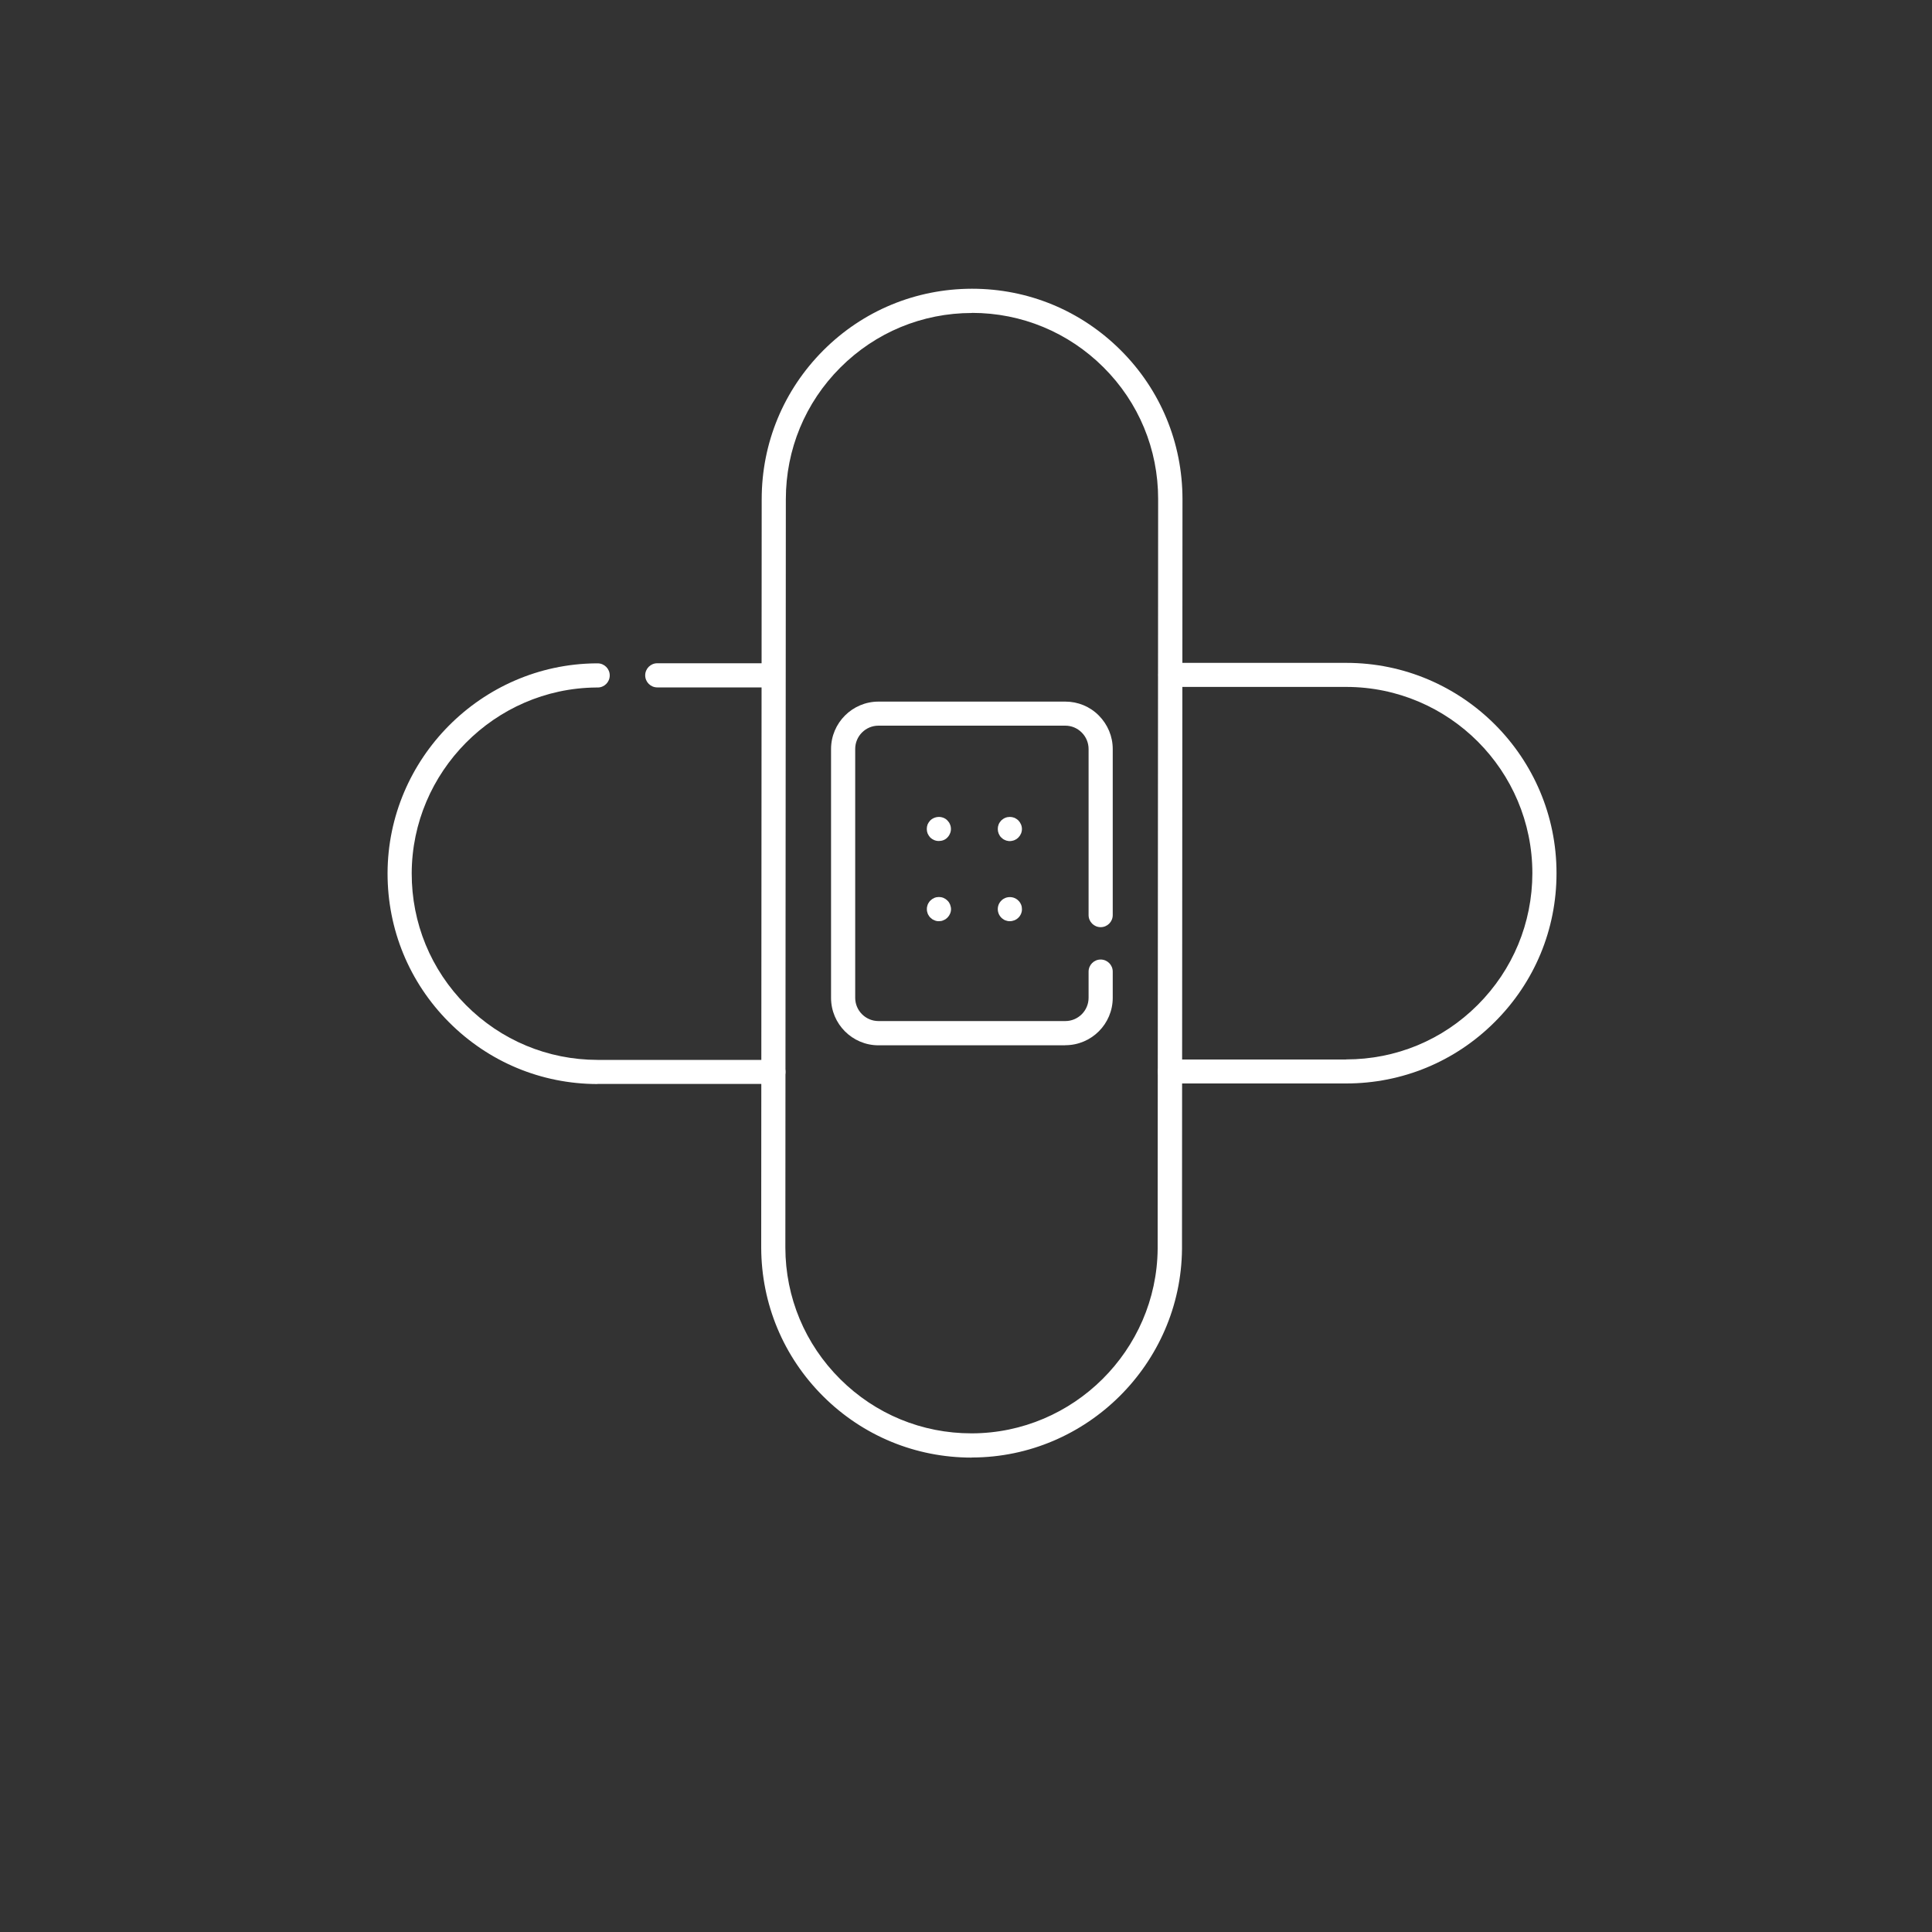
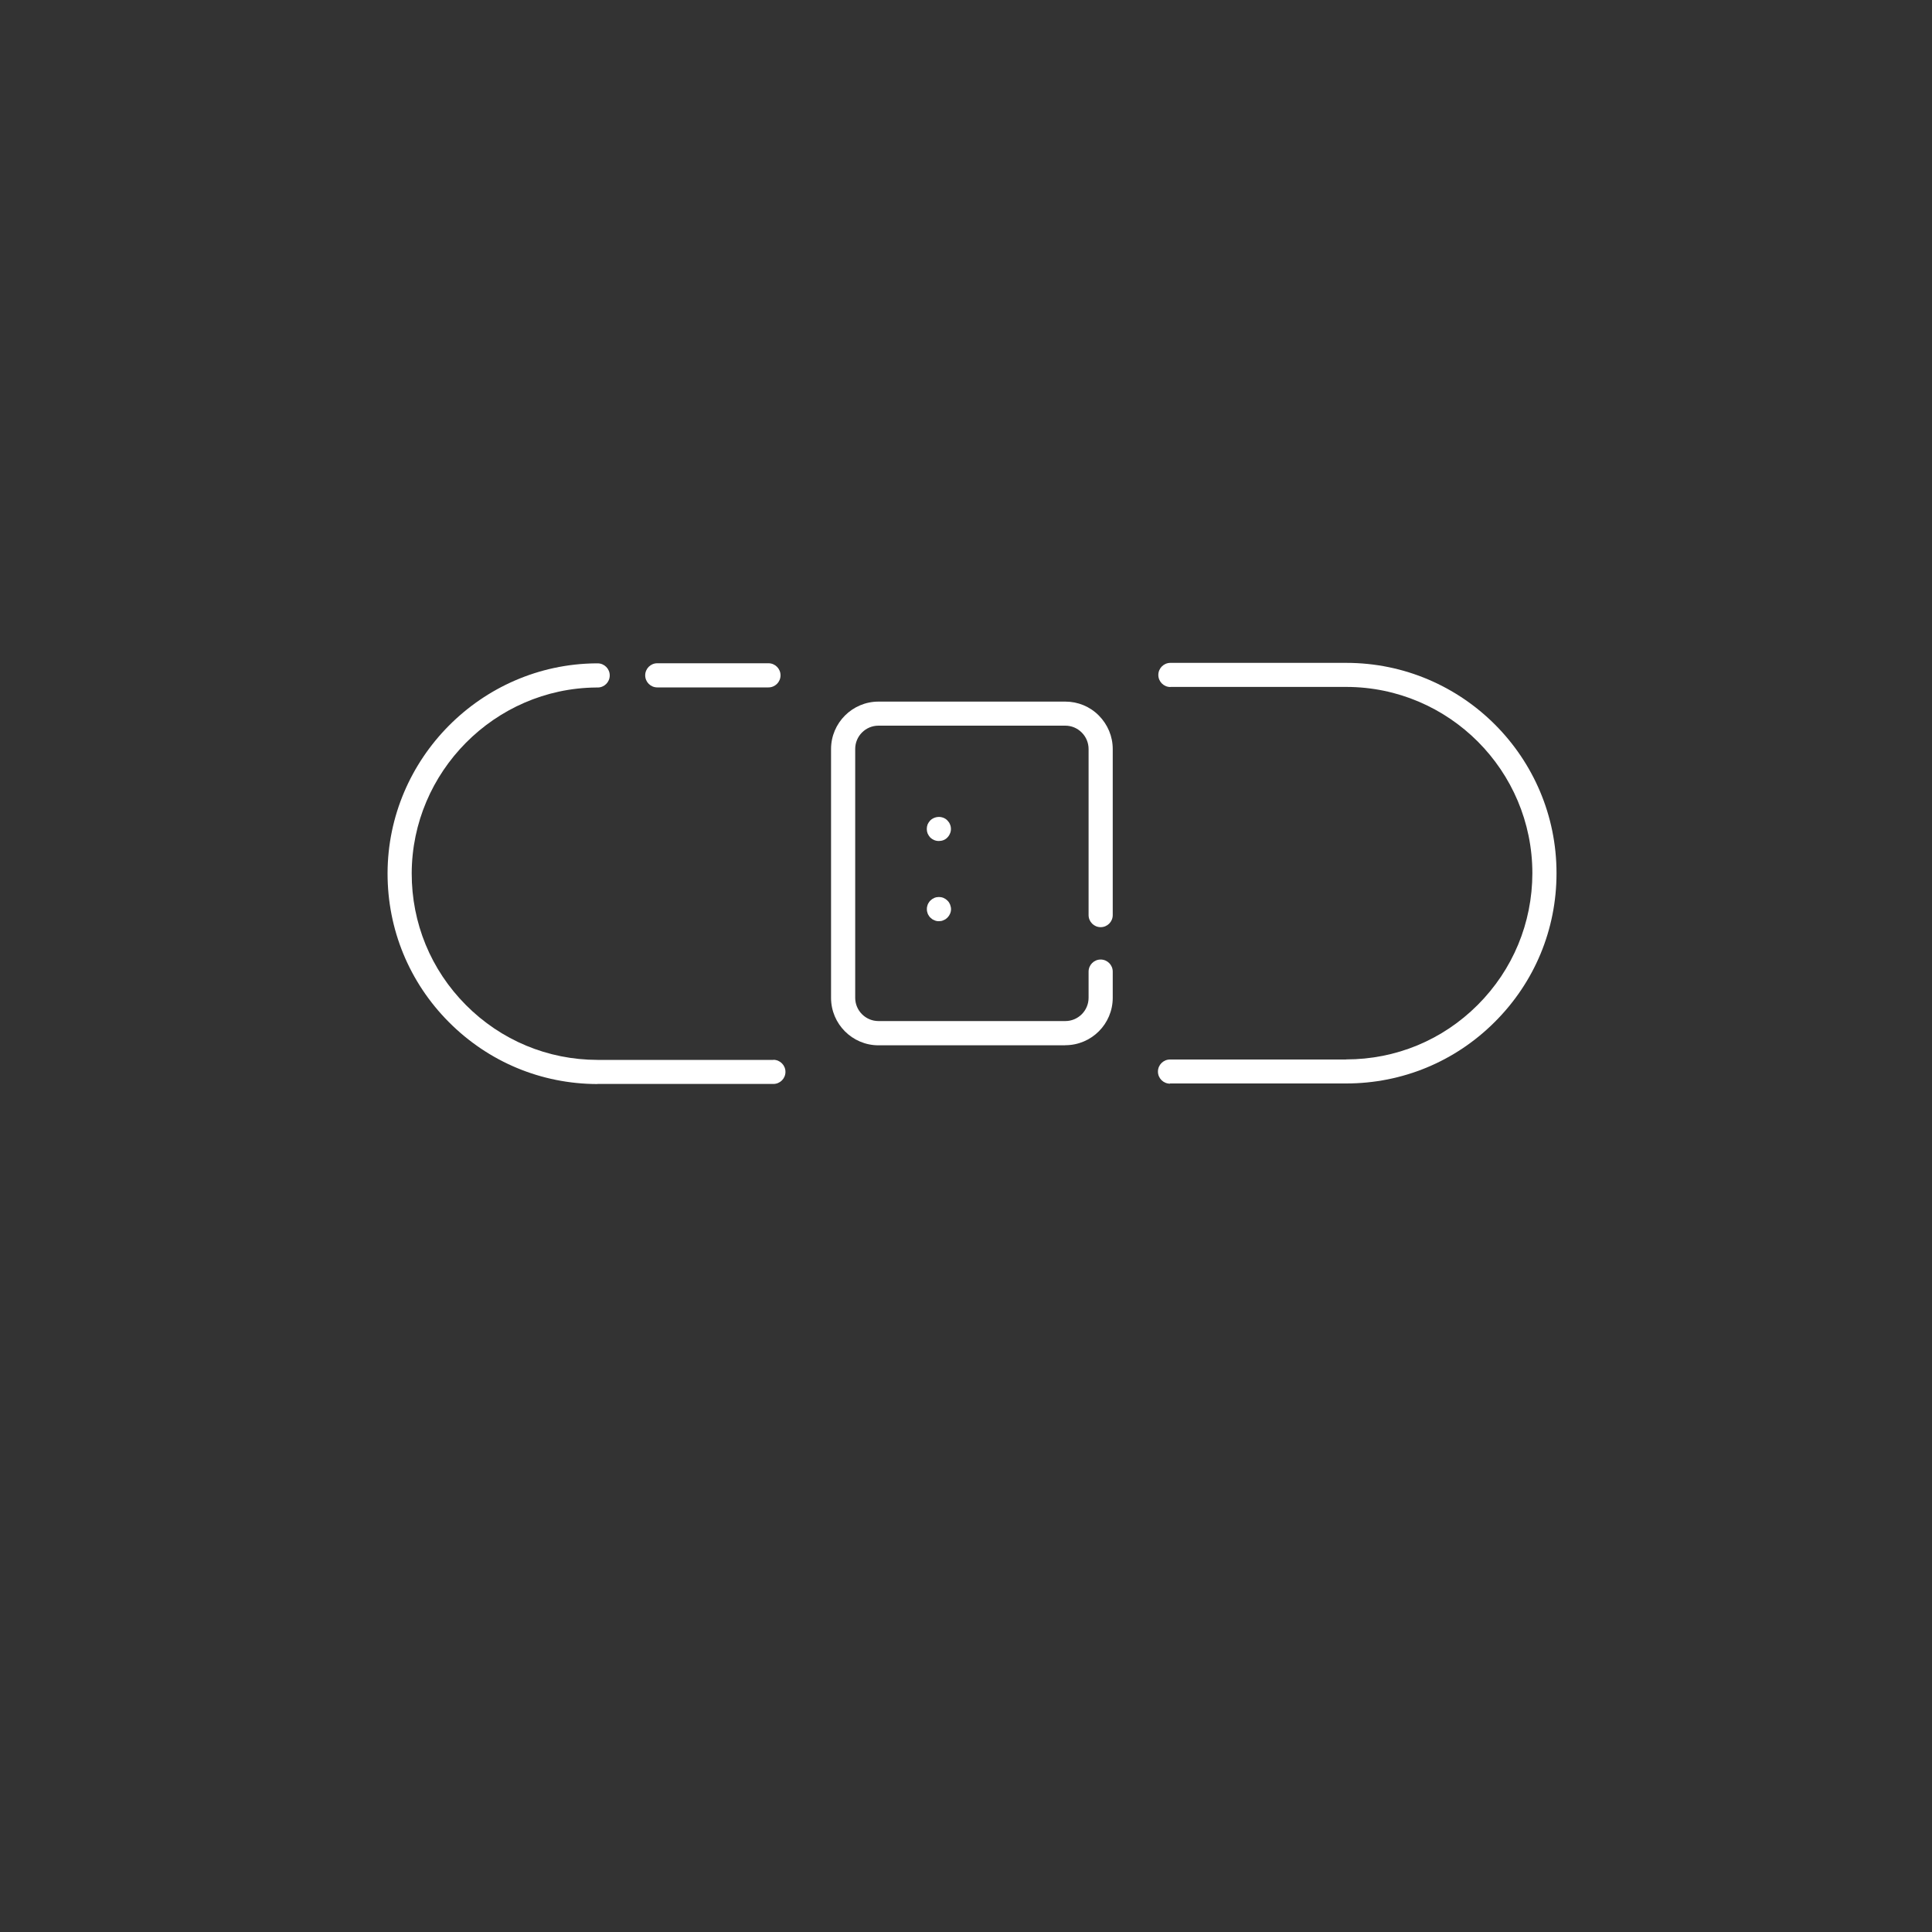
<svg xmlns="http://www.w3.org/2000/svg" id="Ebene_1" data-name="Ebene 1" viewBox="0 0 200 200">
  <rect x="0" y="0" width="200" height="200" fill="#333333" stroke="none" />
  <defs>
    <style>
      .cls-1 {
        fill: #fff;
        stroke-width: 0px;
      }
    </style>
  </defs>
  <g id="Gruppe_709" data-name="Gruppe 709">
    <path class="cls-1" d="m68.04,71.16c-.69,0-1.25-.56-1.25-1.25s.56-1.25,1.25-1.25h11.51s0,0,0,0c.69,0,1.25.56,1.25,1.25s-.56,1.25-1.25,1.25h-11.51s0,0,0,0Z" />
    <g id="Gruppe_710" data-name="Gruppe 710">
      <g id="Gruppe_712" data-name="Gruppe 712">
        <path class="cls-1" d="m61.85,112.22c-5.82-.01-11.28-2.29-15.39-6.42-4.1-4.12-6.35-9.6-6.34-15.41.03-11.86,9.7-21.61,21.57-21.72h.18c.69,0,1.25.56,1.25,1.25s-.56,1.25-1.25,1.25h-.17c-10.49.1-19.05,8.73-19.08,19.23-.01,5.15,1.98,9.99,5.61,13.64,3.63,3.65,8.47,5.67,13.62,5.68h18.21s0-.01,0-.01c.69,0,1.25.56,1.25,1.25s-.56,1.25-1.25,1.25h-18.21Z" />
        <path class="cls-1" d="m121.12,112.18c-.69,0-1.25-.56-1.25-1.25s.56-1.25,1.25-1.25h18.22s0-.01.01-.01c5.15,0,9.98-2,13.62-5.64,3.64-3.64,5.65-8.48,5.66-13.63,0-10.63-8.63-19.28-19.26-19.29h-18.21s0,.01,0,.01c-.69,0-1.25-.56-1.25-1.25s.56-1.25,1.25-1.25h18.21c12.01,0,21.77,9.77,21.76,21.78,0,5.82-2.27,11.28-6.39,15.39-4.11,4.11-9.58,6.37-15.39,6.37h-18.23s0,.01,0,.01Z" />
-         <path class="cls-1" d="m100.58,150.89c-5.79,0-11.25-2.25-15.36-6.34-4.12-4.1-6.4-9.57-6.42-15.38l.05-77.49c0-5.81,2.26-11.28,6.37-15.4,4.11-4.12,9.58-6.38,15.39-6.39h.02c5.81,0,11.27,2.26,15.39,6.37,4.12,4.11,6.38,9.58,6.39,15.39l-.05,77.43s0,.03,0,.05v.17c-.11,11.87-9.86,21.55-21.72,21.58h-.06Zm.05-118.49h-.01c-5.15,0-9.99,2.01-13.63,5.65-3.64,3.64-5.64,8.48-5.64,13.63l-.05,77.48c.01,5.14,2.03,9.98,5.68,13.61,3.64,3.62,8.46,5.61,13.59,5.61h.05c10.5-.03,19.12-8.59,19.22-19.09v-.11s0-.03,0-.05l.05-77.48c0-5.15-2.01-9.99-5.65-13.62-3.64-3.63-8.48-5.64-13.62-5.64Z" />
-         <path class="cls-1" d="m104.54,95.36c-.08,0-.16,0-.24-.02-.08-.02-.16-.04-.24-.07-.07-.03-.15-.07-.21-.12-.07-.04-.14-.1-.19-.15-.24-.24-.37-.56-.37-.89s.13-.65.37-.88c.05-.06.12-.11.19-.16.06-.04.14-.08.21-.11.08-.03.16-.06.24-.07.41-.08.84.05,1.12.34.06.06.12.12.16.19.05.07.08.14.12.22.03.07.05.15.07.23,0,.08.02.16.02.24,0,.09,0,.17-.02.25-.02.08-.04.16-.07.23-.04.08-.07.15-.12.22-.04.07-.1.13-.16.19-.23.23-.55.36-.88.36Z" />
-         <path class="cls-1" d="m104.54,87.07c-.08,0-.17,0-.25-.03-.08,0-.16-.04-.23-.07-.08-.03-.15-.07-.22-.11-.07-.05-.13-.1-.19-.16-.23-.23-.36-.55-.36-.88,0-.08.01-.16.02-.24.02-.09.04-.16.07-.24.03-.07.07-.15.12-.22.04-.06.1-.13.15-.19.06-.05.12-.1.19-.15.07-.05.14-.08.22-.12.07-.03.15-.05.23-.07.17-.03.33-.03.49,0,.08.02.16.04.24.07.07.04.14.07.21.12.07.04.13.1.19.15.23.24.37.56.37.89s-.14.65-.37.88c-.06.06-.12.11-.19.16-.07.04-.14.08-.21.11-.08.03-.16.06-.24.07-.08.02-.16.03-.24.03Z" />
        <path class="cls-1" d="m97.2,95.36c-.09,0-.17,0-.25-.02-.08-.02-.16-.04-.23-.08-.08-.03-.15-.07-.22-.11-.07-.05-.13-.1-.19-.16-.06-.05-.11-.12-.15-.19-.05-.07-.09-.14-.12-.21-.03-.08-.05-.16-.07-.24-.02-.08-.02-.16-.02-.24s0-.16.02-.24c.02-.08.04-.16.07-.24.03-.07.07-.15.12-.21.04-.07.09-.14.15-.19.06-.06.12-.11.19-.16.07-.04.14-.08.22-.12.07-.03.15-.05.23-.07.16-.03.33-.03.49,0,.08.02.16.04.23.07.08.04.15.08.22.12.07.05.13.1.19.16.06.05.11.12.16.19.04.06.08.14.11.21.03.08.05.16.07.24.02.08.03.16.03.24,0,.33-.14.65-.37.88-.06.06-.12.11-.19.16-.07.04-.14.08-.22.11-.07.04-.15.06-.23.08-.08,0-.16.02-.24.02Z" />
        <path class="cls-1" d="m97.19,87.06c-.34,0-.65-.13-.89-.36-.11-.12-.2-.26-.27-.41-.06-.15-.09-.31-.09-.48,0-.16.03-.32.09-.48.07-.15.16-.28.27-.4.36-.35.91-.46,1.37-.27.15.06.29.15.4.27.12.12.21.25.27.4.07.16.1.32.1.48,0,.17-.03.33-.1.48-.06.15-.15.29-.27.41-.11.12-.25.21-.4.27-.15.06-.32.09-.48.09Z" />
        <path class="cls-1" d="m110.28,108.21h-19.34c-2.71,0-4.91-2.21-4.91-4.91v-25.76c0-2.71,2.21-4.91,4.91-4.91h19.34c1.31,0,2.55.51,3.47,1.44s1.44,2.16,1.44,3.47v17.19c0,.69-.56,1.25-1.25,1.25s-1.25-.56-1.25-1.25v-17.19c0-.64-.25-1.25-.71-1.71s-1.06-.71-1.7-.71h-19.34c-1.33,0-2.41,1.08-2.41,2.41v25.76c0,1.33,1.08,2.41,2.41,2.41h19.34c1.33,0,2.41-1.08,2.41-2.41v-2.71c0-.69.56-1.25,1.25-1.25s1.25.56,1.25,1.25v2.71c0,2.71-2.2,4.91-4.91,4.91Z" />
      </g>
    </g>
  </g>
</svg>